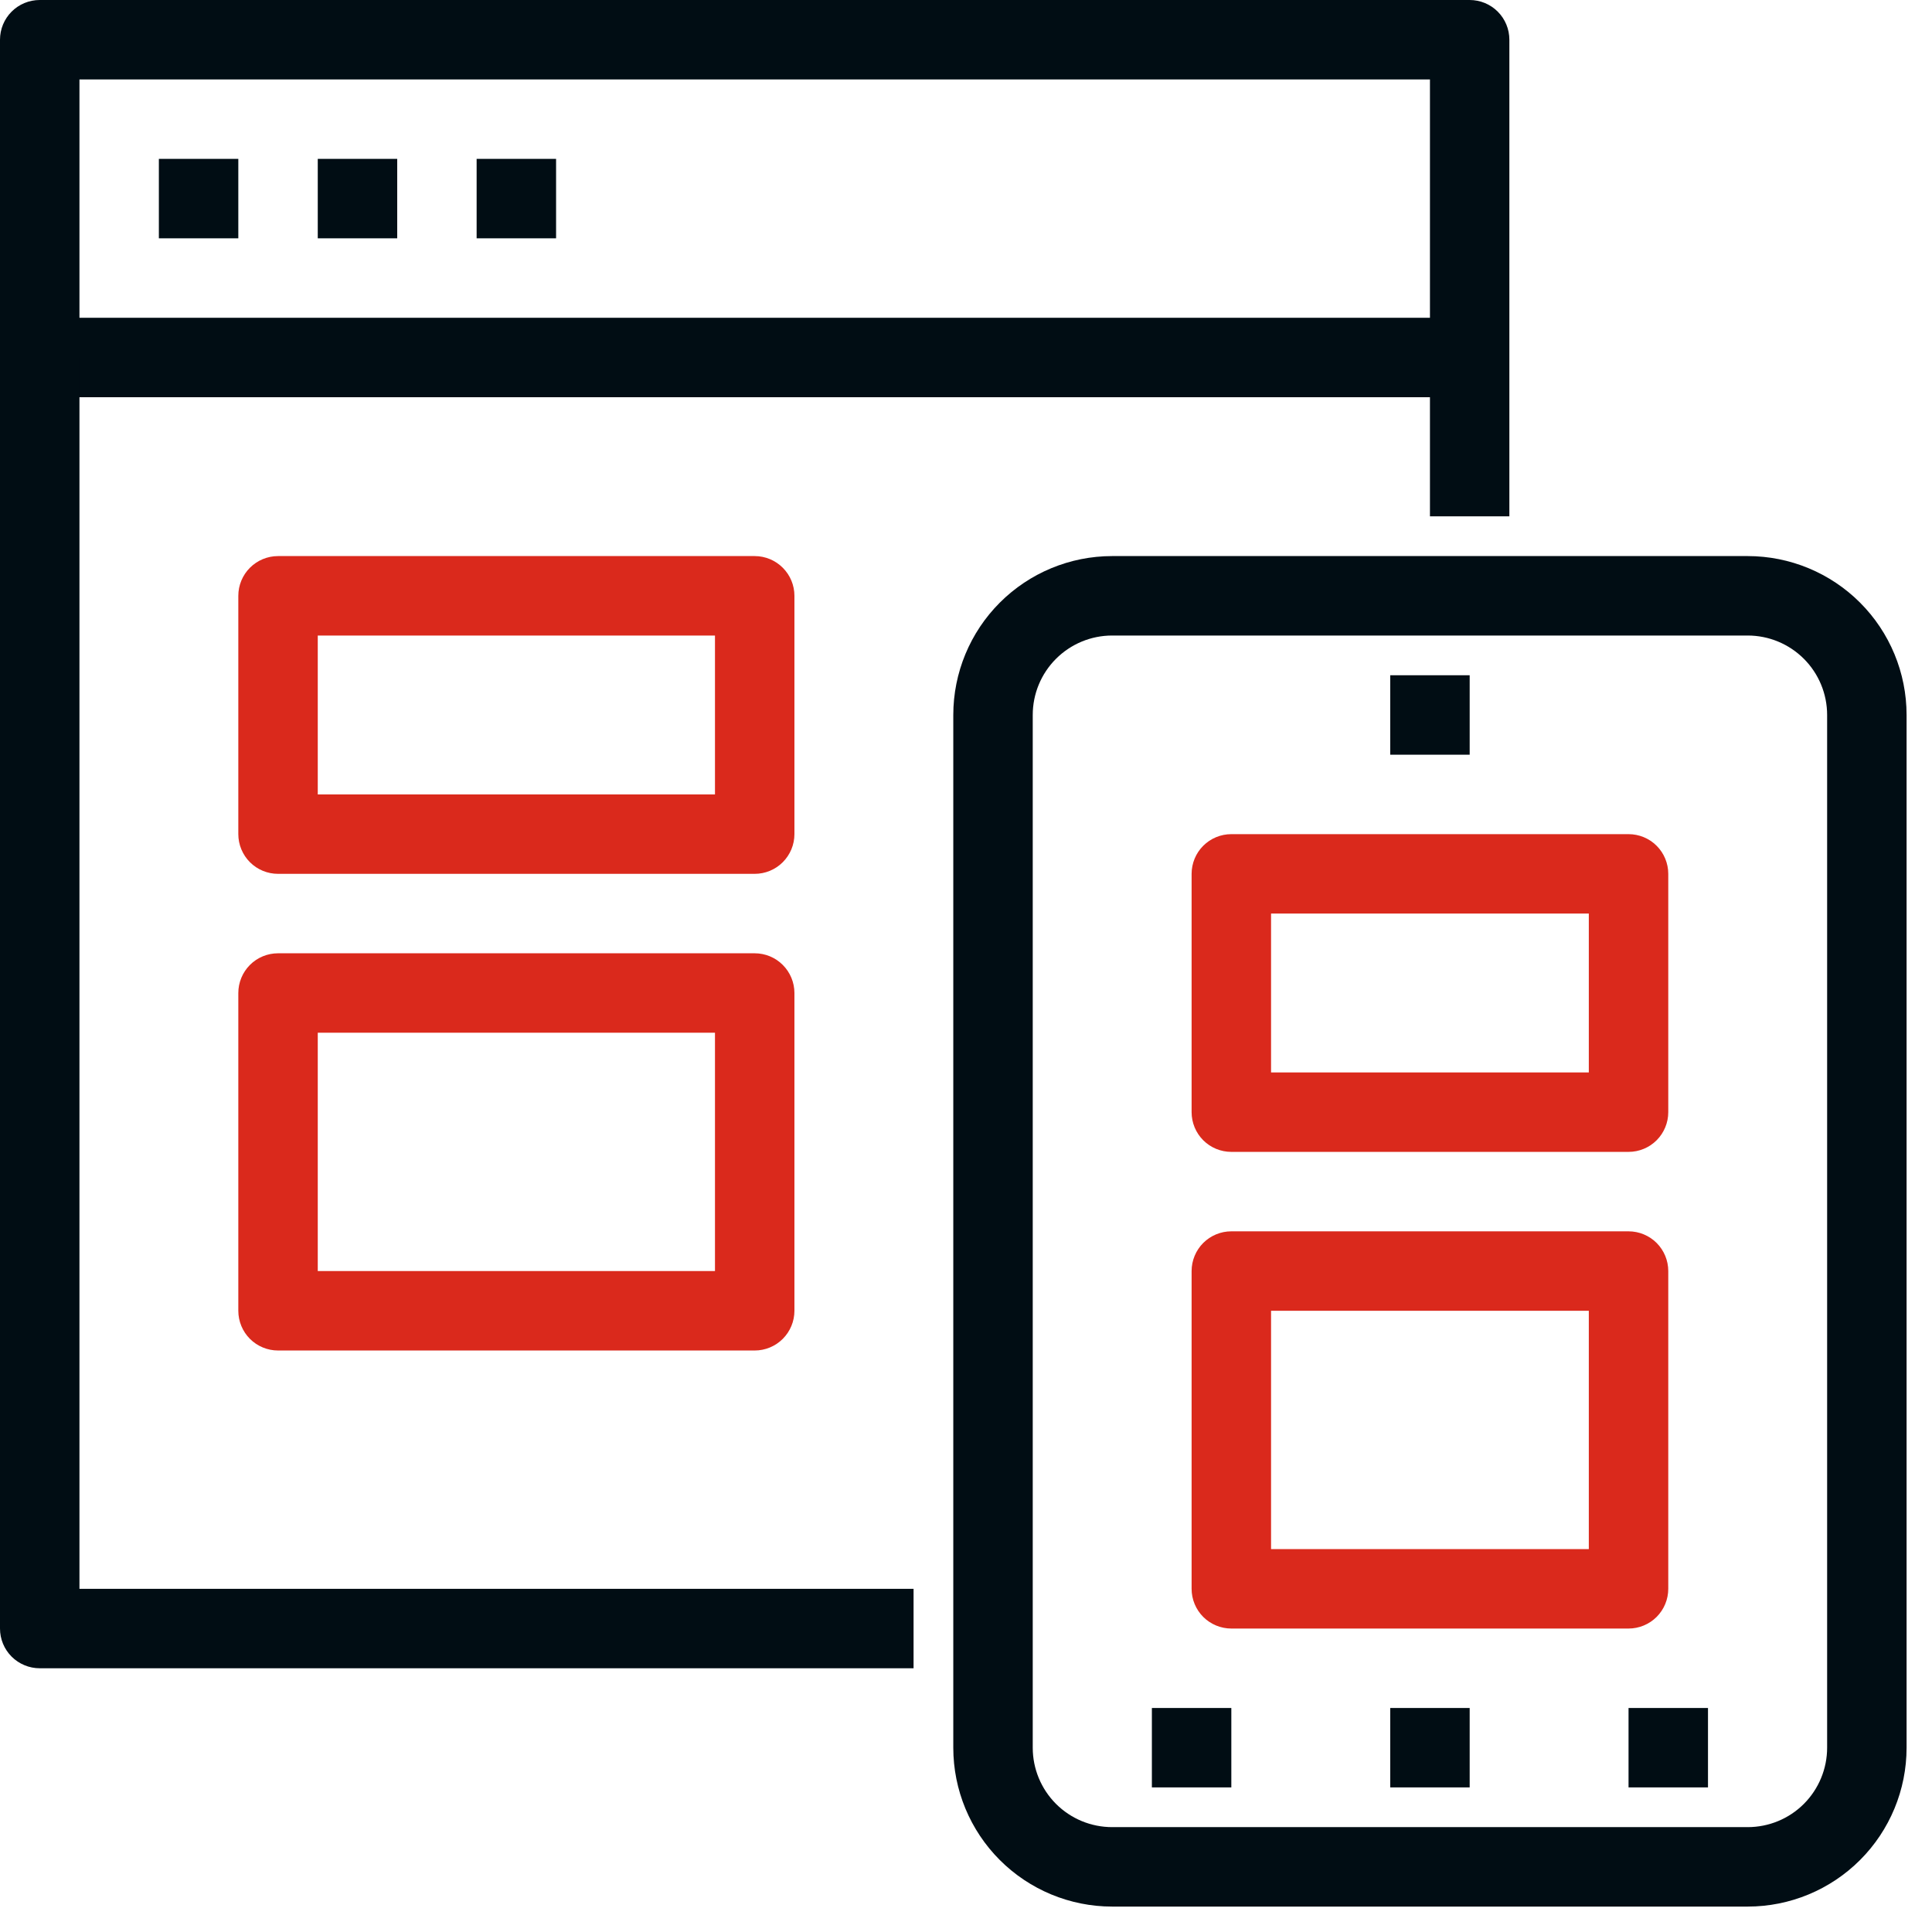
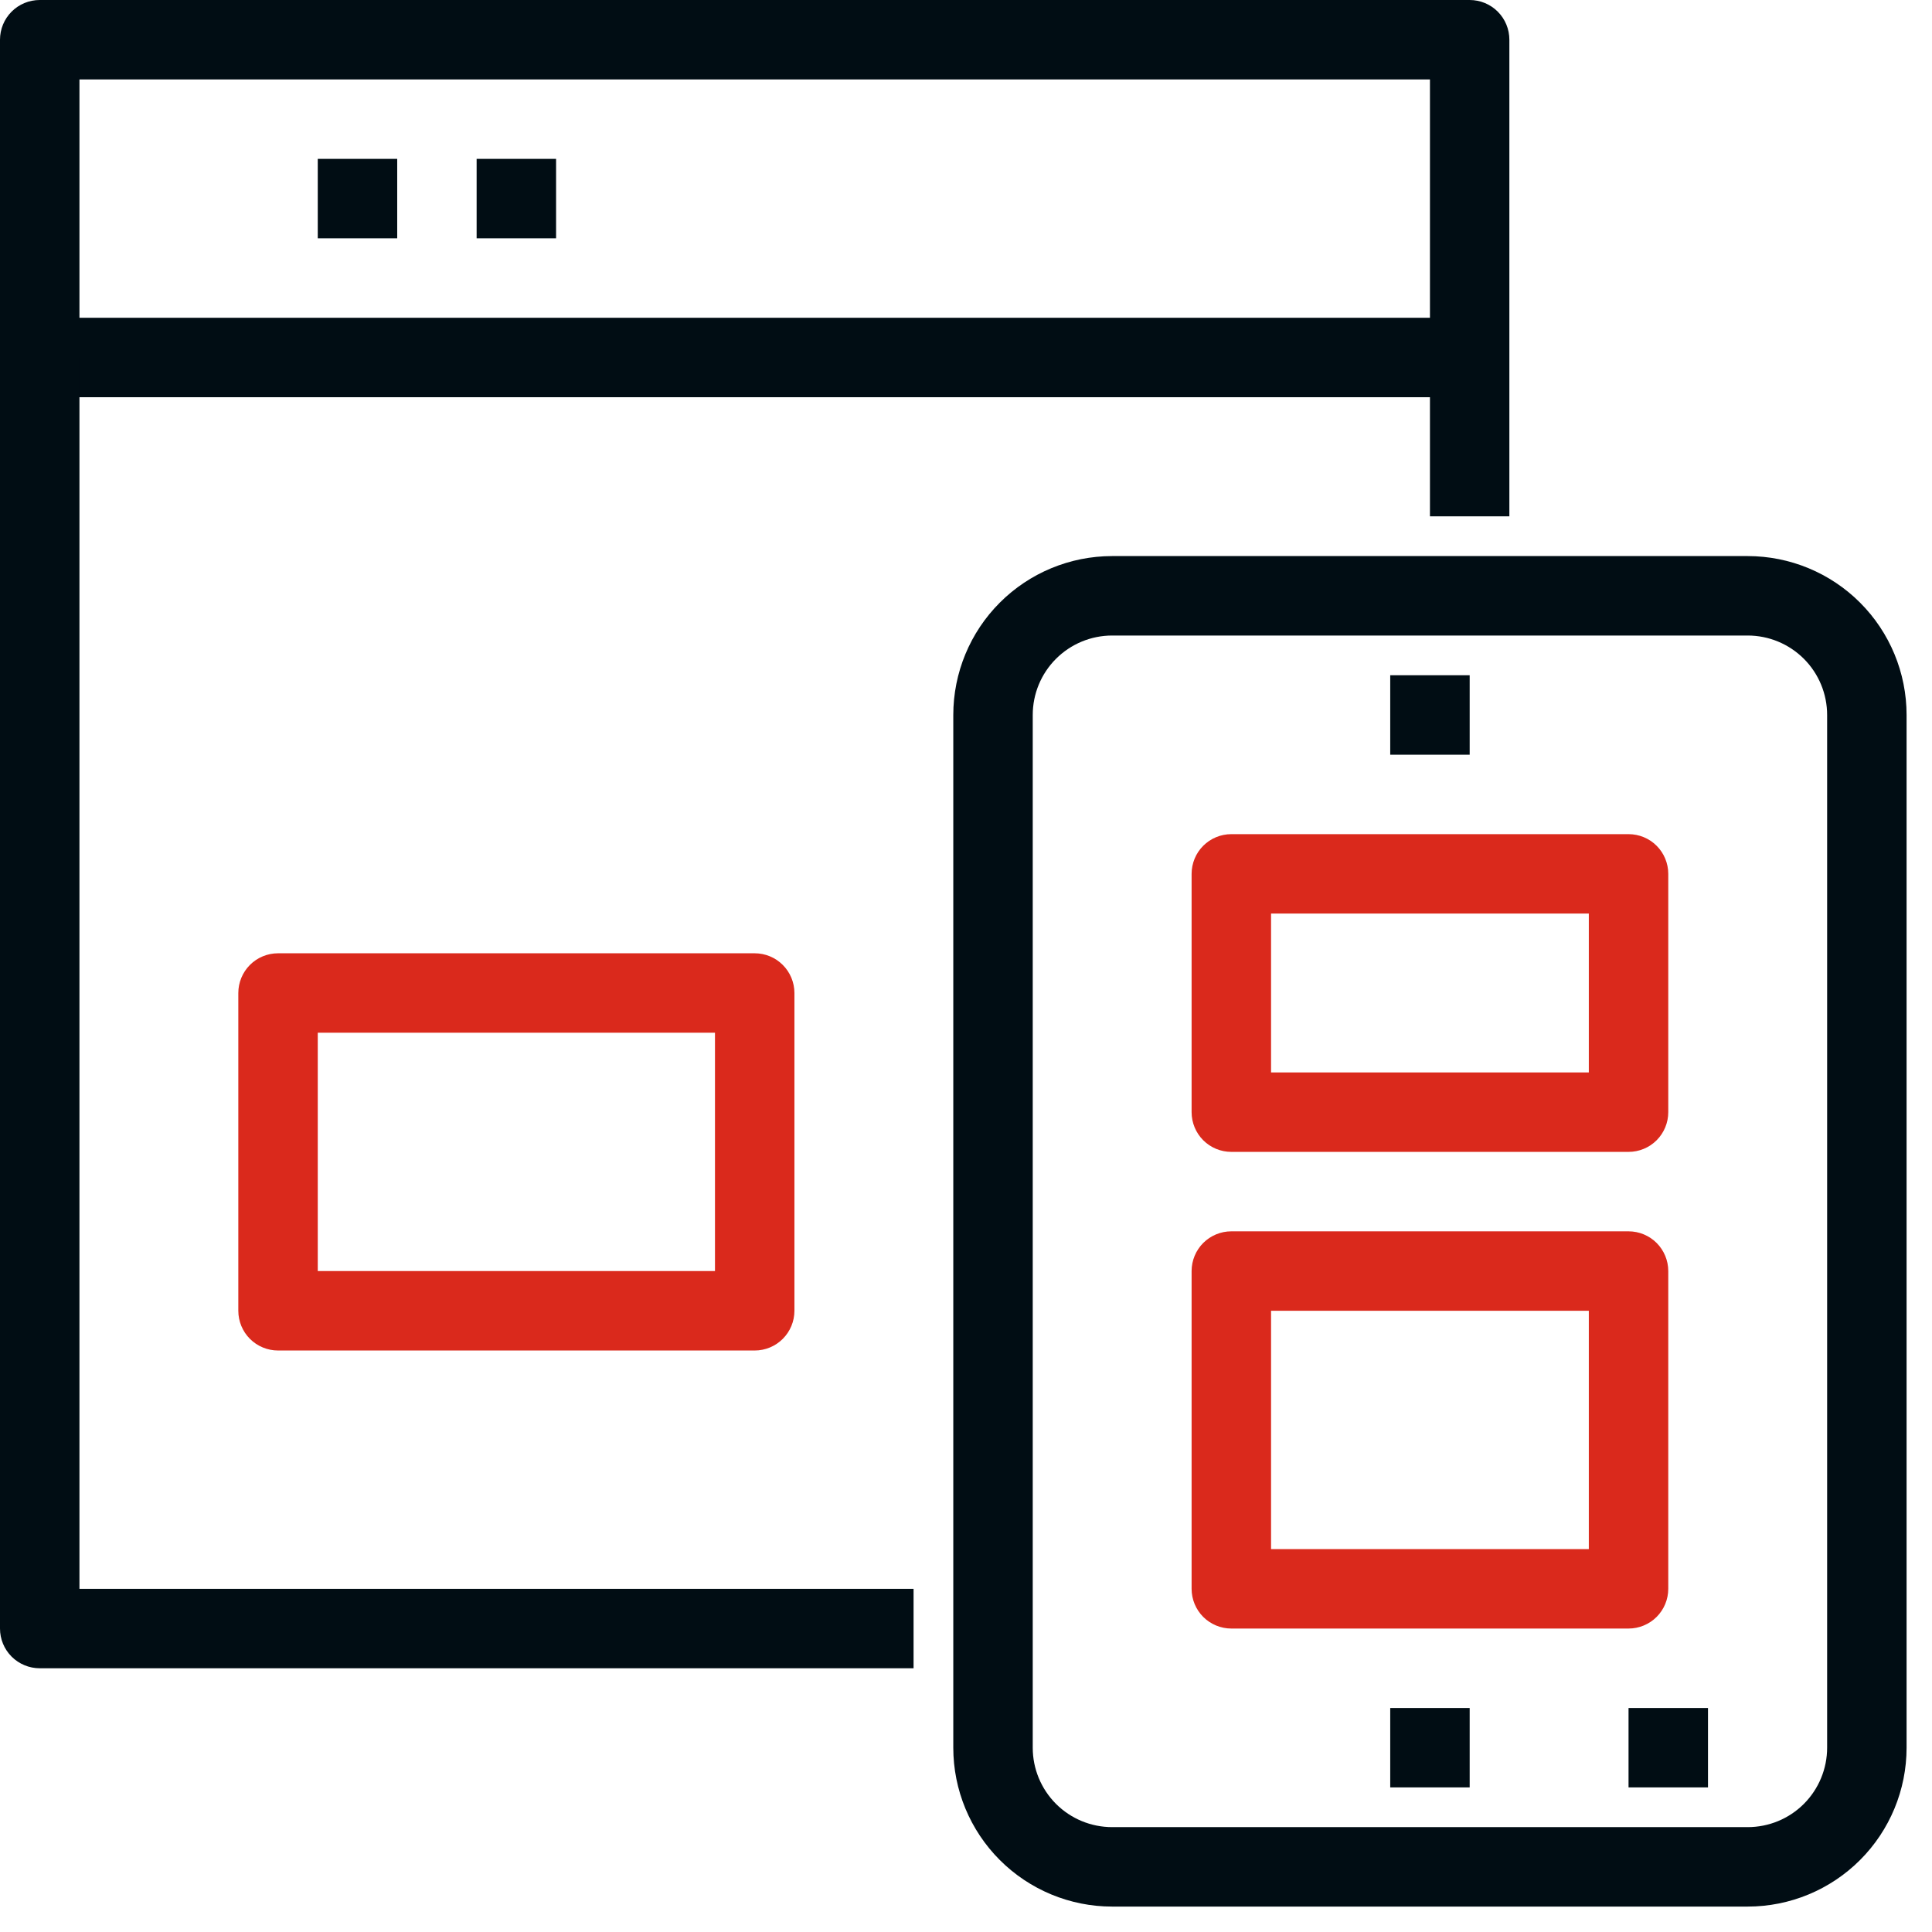
<svg xmlns="http://www.w3.org/2000/svg" width="57" height="57" viewBox="0 0 57 57" fill="none">
  <path d="M44.531 15.234H42.188V11.719H1.172C0.861 11.719 0.563 11.595 0.343 11.376C0.123 11.156 0 10.858 0 10.547V1.172C0 0.861 0.123 0.563 0.343 0.343C0.563 0.123 0.861 0 1.172 0L43.359 0C43.67 0 43.968 0.123 44.188 0.343C44.408 0.563 44.531 0.861 44.531 1.172V15.234ZM2.344 9.375H42.188V2.344H2.344V9.375Z" fill="#010D14" />
  <path d="M26.953 49.219H1.172C0.861 49.219 0.563 49.095 0.343 48.876C0.123 48.656 0 48.358 0 48.047V10.547H2.344V46.875H26.953V49.219Z" fill="#010D14" />
-   <path d="M7.031 4.687H4.687V7.031H7.031V4.687Z" fill="#010D14" />
  <path d="M11.719 4.687H9.375V7.031H11.719V4.687Z" fill="#010D14" />
  <path d="M16.406 4.687H14.062V7.031H16.406V4.687Z" fill="#010D14" />
  <path d="M43.36 19.922H41.016V22.266H43.36V19.922Z" fill="#010D14" />
  <path d="M50.391 50.391H48.047V52.734H50.391V50.391Z" fill="#010D14" />
  <path d="M43.36 50.391H41.016V52.734H43.36V50.391Z" fill="#010D14" />
-   <path d="M36.328 50.391H33.984V52.734H36.328V50.391Z" fill="#010D14" />
  <path d="M51.562 56.25H32.812C31.569 56.25 30.377 55.756 29.498 54.877C28.619 53.998 28.125 52.806 28.125 51.563V21.094C28.125 19.851 28.619 18.658 29.498 17.779C30.377 16.9 31.569 16.406 32.812 16.406H51.562C52.806 16.406 53.998 16.9 54.877 17.779C55.756 18.658 56.25 19.851 56.25 21.094V51.563C56.25 52.806 55.756 53.998 54.877 54.877C53.998 55.756 52.806 56.25 51.562 56.25ZM32.812 18.75C32.191 18.75 31.595 18.997 31.155 19.437C30.716 19.876 30.469 20.472 30.469 21.094V51.563C30.469 52.184 30.716 52.78 31.155 53.22C31.595 53.66 32.191 53.906 32.812 53.906H51.562C52.184 53.906 52.78 53.66 53.22 53.22C53.659 52.78 53.906 52.184 53.906 51.563V21.094C53.906 20.472 53.659 19.876 53.22 19.437C52.78 18.997 52.184 18.75 51.562 18.75H32.812Z" fill="#010D14" />
  <path d="M48.047 33.984H36.328C36.017 33.984 35.719 33.861 35.499 33.641C35.28 33.422 35.156 33.123 35.156 32.813V25.781C35.156 25.471 35.28 25.172 35.499 24.953C35.719 24.733 36.017 24.61 36.328 24.61H48.047C48.358 24.61 48.656 24.733 48.876 24.953C49.095 25.172 49.219 25.471 49.219 25.781V32.813C49.219 33.123 49.095 33.422 48.876 33.641C48.656 33.861 48.358 33.984 48.047 33.984ZM37.5 31.641H46.875V26.953H37.5V31.641Z" fill="#DA291C" />
  <path d="M48.047 48.047H36.328C36.017 48.047 35.719 47.923 35.499 47.704C35.28 47.484 35.156 47.186 35.156 46.875V37.5C35.156 37.189 35.28 36.891 35.499 36.671C35.719 36.452 36.017 36.328 36.328 36.328H48.047C48.358 36.328 48.656 36.452 48.876 36.671C49.095 36.891 49.219 37.189 49.219 37.5V46.875C49.219 47.186 49.095 47.484 48.876 47.704C48.656 47.923 48.358 48.047 48.047 48.047ZM37.5 45.703H46.875V38.672H37.5V45.703Z" fill="#DA291C" />
-   <path d="M22.266 25.781H8.203C7.892 25.781 7.594 25.658 7.374 25.438C7.155 25.218 7.031 24.92 7.031 24.61V17.578C7.031 17.267 7.155 16.969 7.374 16.75C7.594 16.53 7.892 16.406 8.203 16.406H22.266C22.576 16.406 22.875 16.53 23.094 16.75C23.314 16.969 23.438 17.267 23.438 17.578V24.61C23.438 24.92 23.314 25.218 23.094 25.438C22.875 25.658 22.576 25.781 22.266 25.781ZM9.375 23.438H21.094V18.75H9.375V23.438Z" fill="#DA291C" />
  <path d="M22.266 39.844H8.203C7.892 39.844 7.594 39.72 7.374 39.501C7.155 39.281 7.031 38.983 7.031 38.672V29.297C7.031 28.986 7.155 28.688 7.374 28.468C7.594 28.248 7.892 28.125 8.203 28.125H22.266C22.576 28.125 22.875 28.248 23.094 28.468C23.314 28.688 23.438 28.986 23.438 29.297V38.672C23.438 38.983 23.314 39.281 23.094 39.501C22.875 39.72 22.576 39.844 22.266 39.844ZM9.375 37.5H21.094V30.469H9.375V37.5Z" fill="#DA291C" />
</svg>